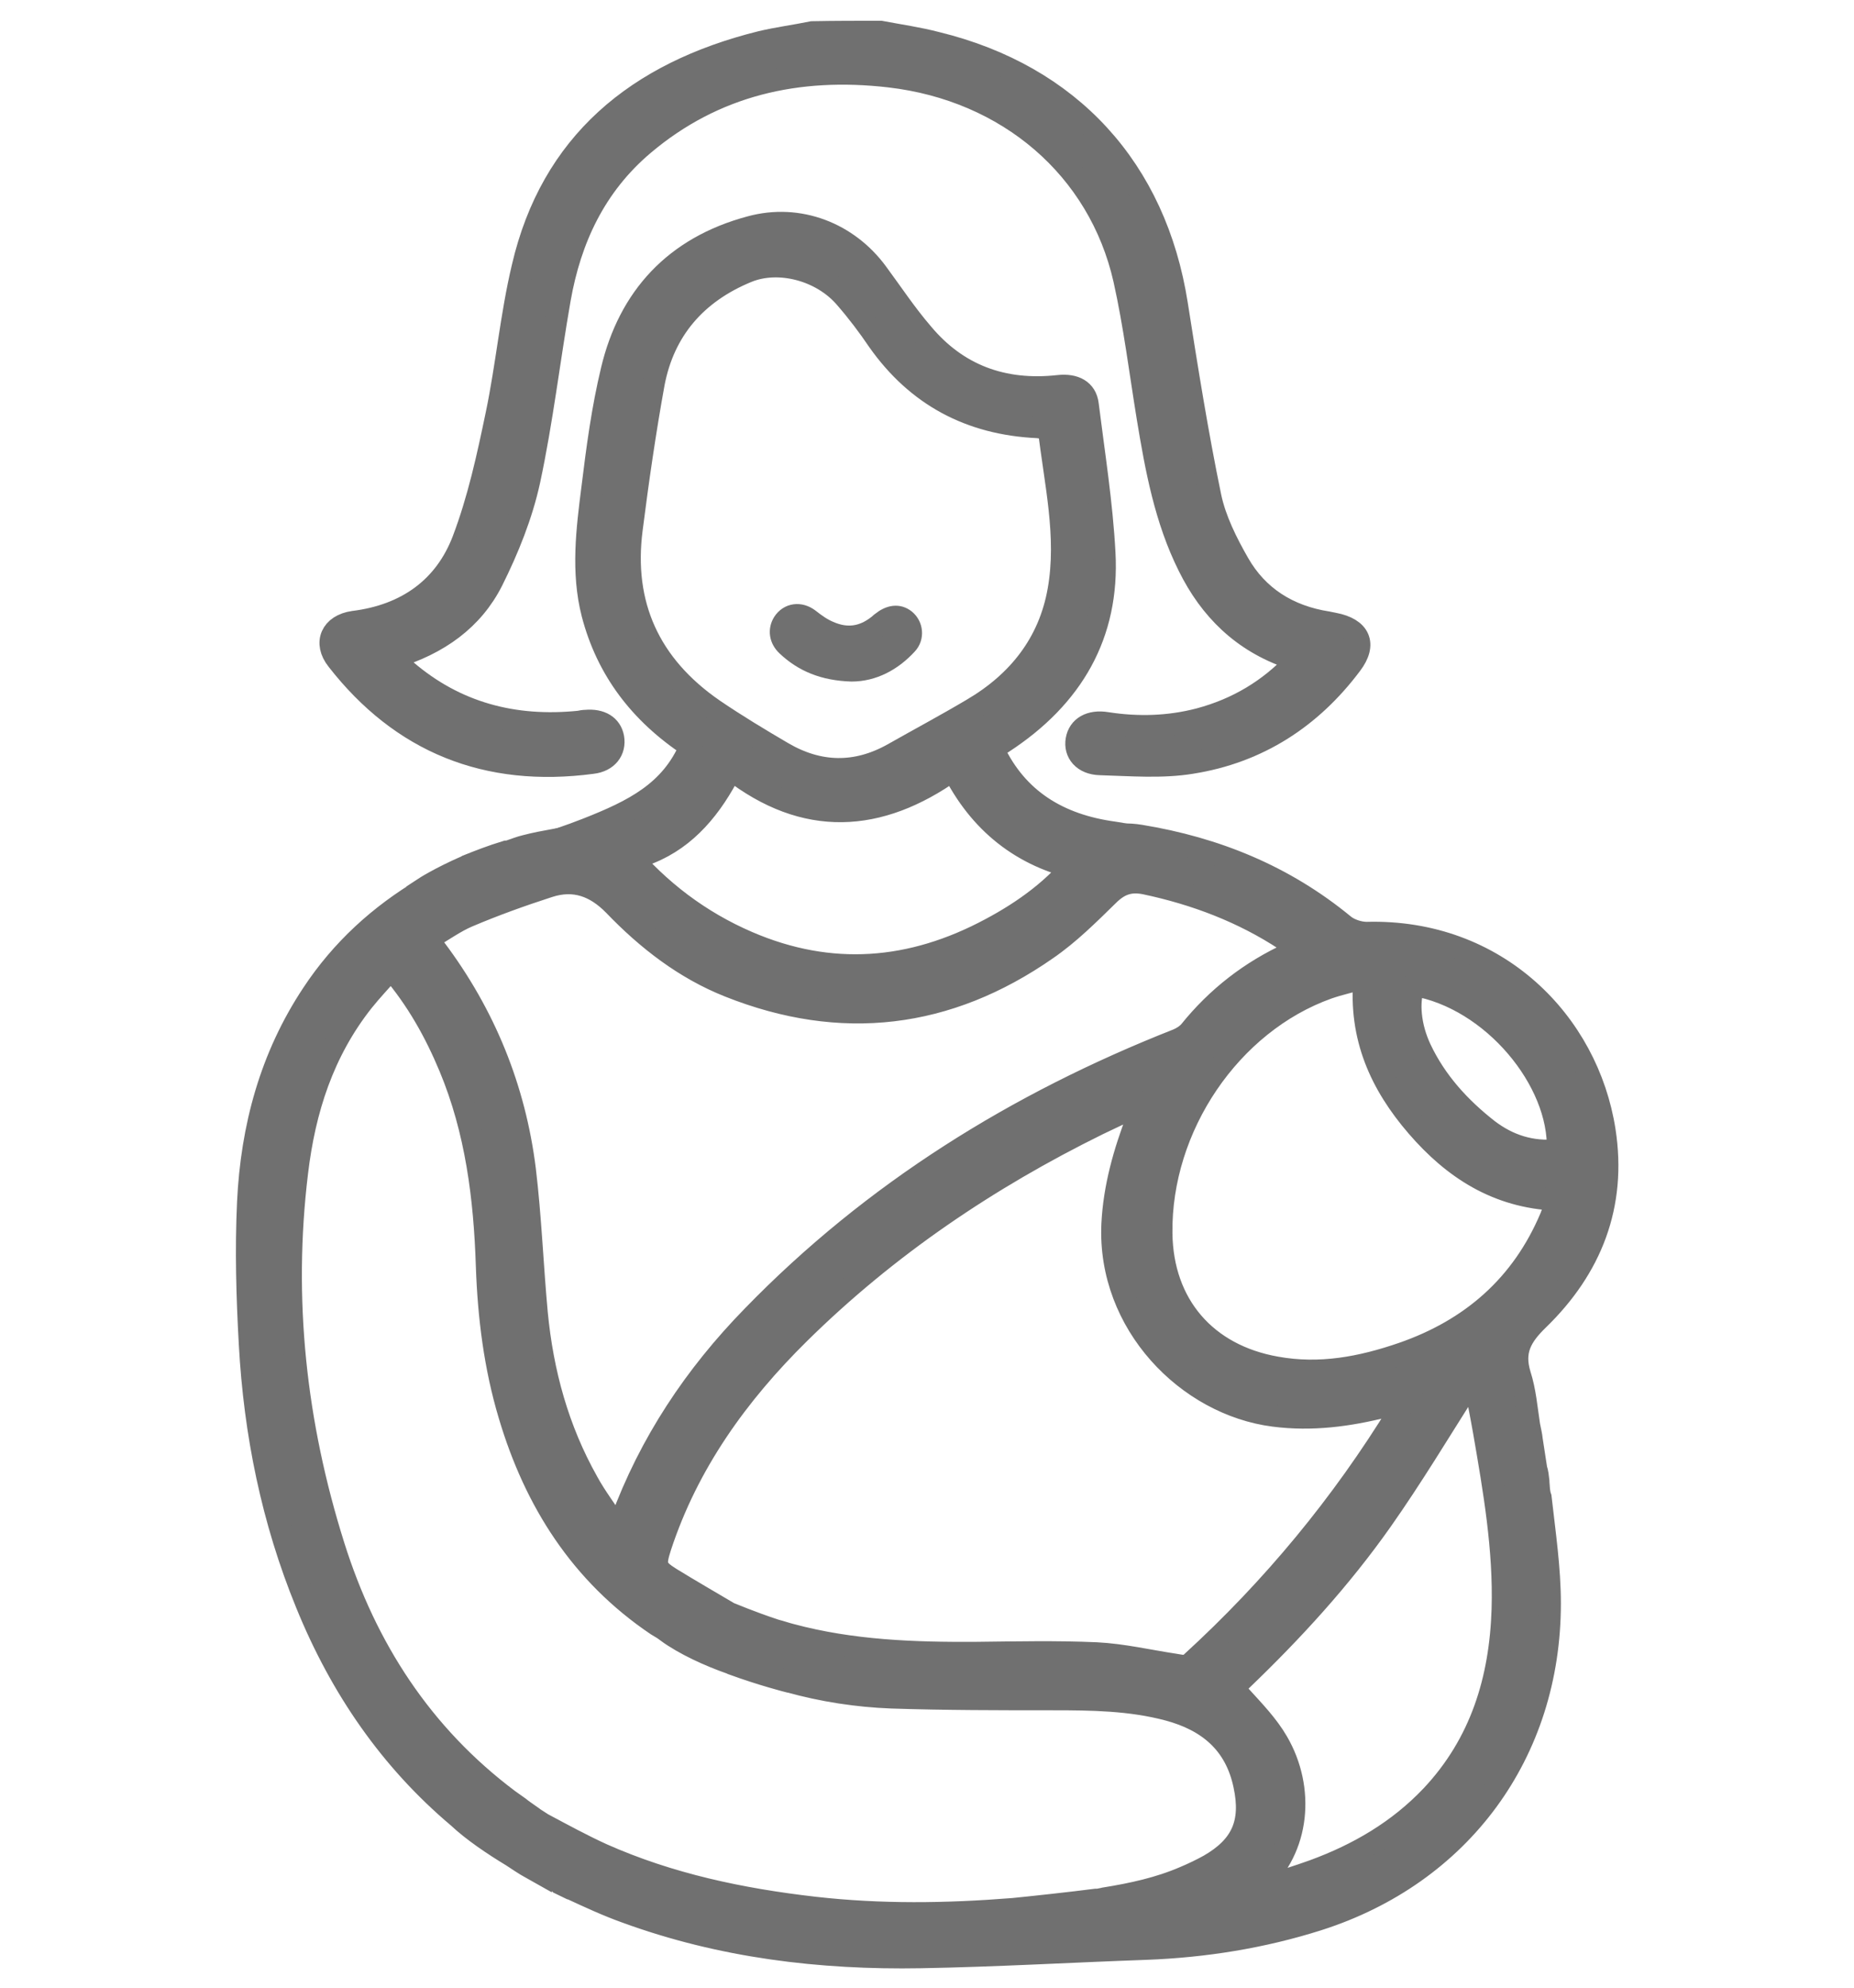
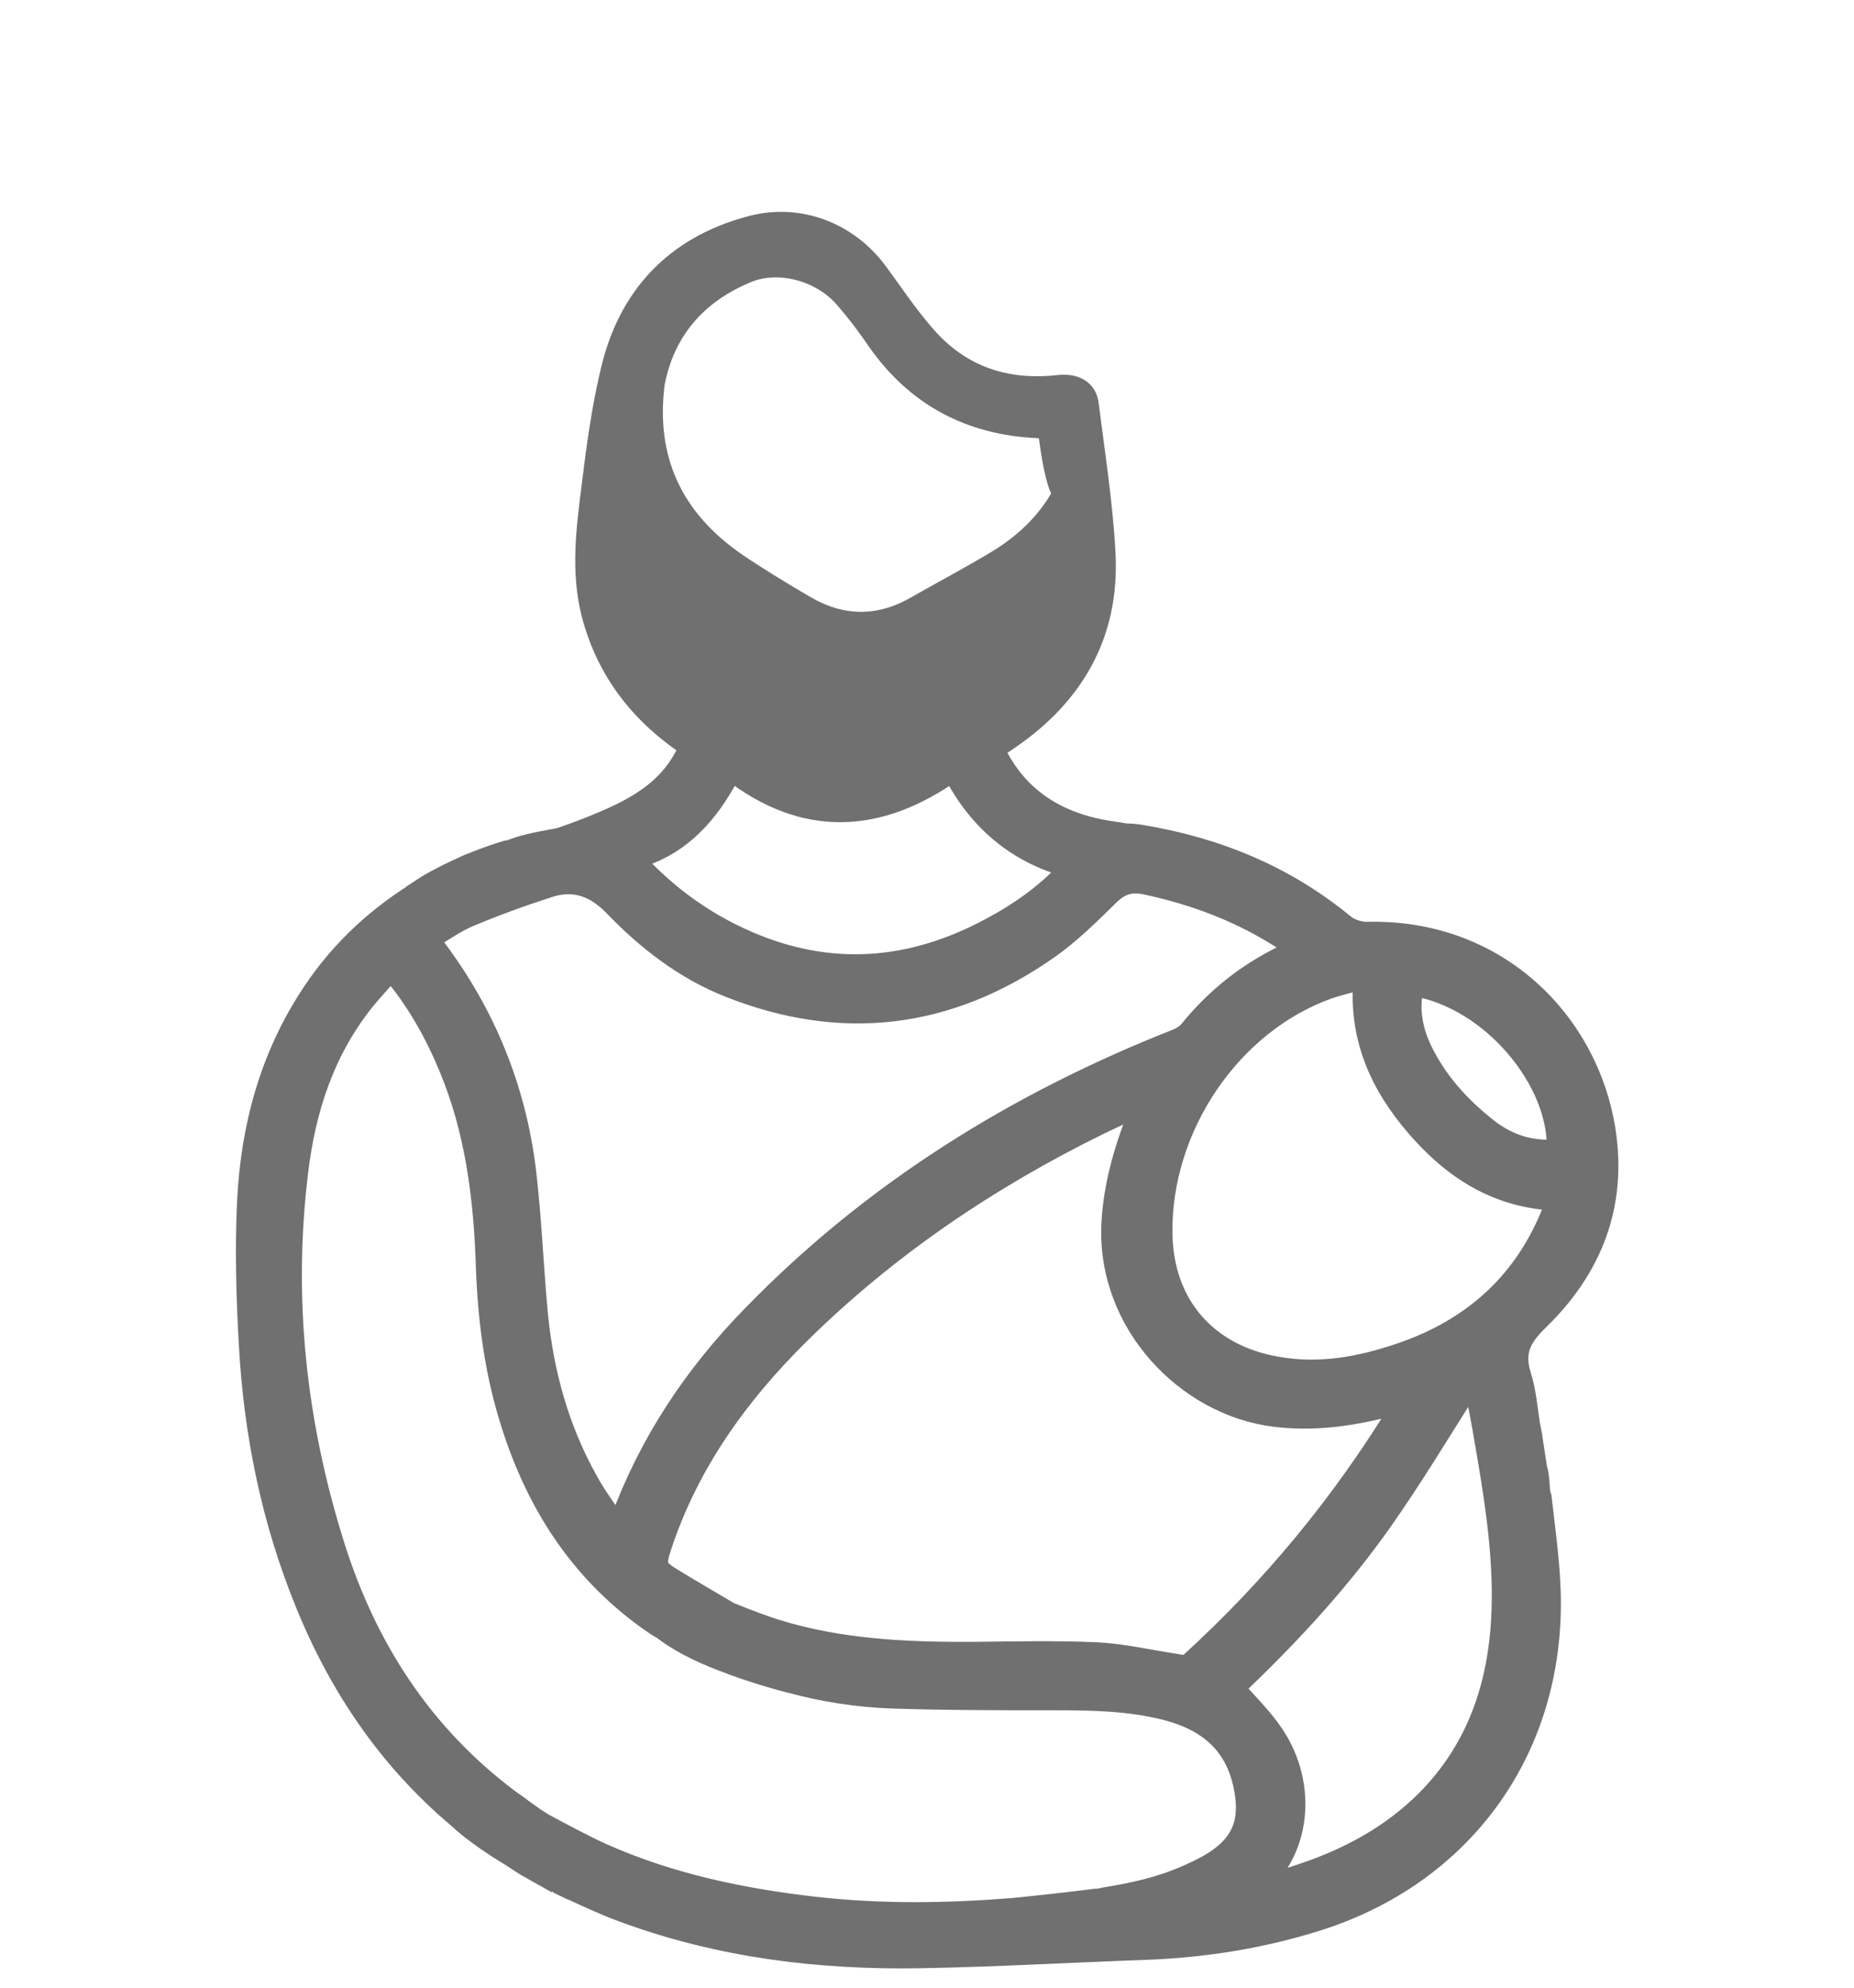
<svg xmlns="http://www.w3.org/2000/svg" version="1.1" id="Layer_1" x="0px" y="0px" viewBox="0 0 42 45" style="enable-background:new 0 0 42 45;" xml:space="preserve">
  <style type="text/css">
	.st0{fill:#707070;}
	.st1{fill:#707070;stroke:#707070;stroke-width:0.25;stroke-miterlimit:10;}
	.st2{fill:#707070;stroke:#707070;stroke-width:0.3;stroke-miterlimit:10;}
	.st3{fill:#707070;stroke:#757380;stroke-width:0.07;stroke-miterlimit:10;}
	.st4{fill:#707070;stroke:#757380;stroke-width:0.25;stroke-miterlimit:10;}
	.st5{fill:#707070;stroke:#757380;stroke-width:0.35;stroke-miterlimit:10;}
	.st6{fill:#707070;stroke:#707070;stroke-width:0.5;stroke-miterlimit:10;}
	.st7{fill:#707070;stroke:#707070;stroke-width:0.6;stroke-miterlimit:10;}
	.st8{fill:#707070;stroke:#707070;stroke-width:0.35;stroke-miterlimit:10;}
	.st9{fill:#707070;stroke:#707070;stroke-width:0.35;stroke-linecap:round;stroke-linejoin:round;stroke-miterlimit:10;}
	.st10{opacity:0.99;fill:#707070;stroke:#707070;stroke-width:0.6;stroke-miterlimit:10;}
	.st11{fill:#707070;stroke:#707070;stroke-width:0.2;stroke-miterlimit:10;}
	.st12{fill:#707070;stroke:#707070;stroke-width:0.7;stroke-miterlimit:10;}
	.st13{opacity:0.99;}
	.st14{fill:#FFFFFF;}
	.st15{fill:#707070;stroke:#707070;stroke-miterlimit:10;}
	.st16{fill:#707070;stroke:#707070;stroke-width:0.95;stroke-miterlimit:10;}
	.st17{fill:#707070;stroke:#707070;stroke-width:1.3;stroke-linecap:round;stroke-linejoin:round;stroke-miterlimit:10;}
	.st18{fill:#707070;stroke:#707070;stroke-width:0.6;stroke-linecap:round;stroke-linejoin:round;stroke-miterlimit:10;}
	.st19{fill:#707070;stroke:#707070;stroke-width:0.4;stroke-miterlimit:10;}
</style>
  <g>
    <g>
-       <path class="st6" d="M19.95,0.72c0.42,0.08,0.85,0.14,1.27,0.25c3.03,0.74,4.96,2.86,5.44,5.92c0.23,1.46,0.46,2.91,0.76,4.36    c0.11,0.52,0.37,1.04,0.64,1.51c0.43,0.75,1.12,1.19,2.01,1.33c0.05,0.01,0.1,0.02,0.15,0.03c0.58,0.11,0.74,0.46,0.39,0.92    c-0.9,1.2-2.1,1.99-3.62,2.23c-0.67,0.11-1.38,0.05-2.07,0.03c-0.38-0.01-0.58-0.26-0.53-0.55c0.05-0.29,0.31-0.44,0.68-0.38    c0.71,0.11,1.41,0.09,2.1-0.09c0.86-0.23,1.58-0.66,2.19-1.31c-0.06-0.03-0.09-0.07-0.14-0.08c-1.08-0.37-1.81-1.1-2.29-2.07    c-0.53-1.06-0.74-2.21-0.93-3.36c-0.17-1.04-0.3-2.1-0.53-3.13c-0.57-2.52-2.64-4.29-5.32-4.6c-2.08-0.24-3.97,0.19-5.57,1.54    c-1.1,0.93-1.66,2.14-1.9,3.5c-0.24,1.37-0.4,2.76-0.69,4.11c-0.17,0.78-0.48,1.55-0.84,2.27c-0.44,0.87-1.21,1.43-2.24,1.74    c0.11,0.11,0.2,0.21,0.29,0.29c1.12,0.96,2.44,1.31,3.92,1.16c0.05-0.01,0.1-0.02,0.15-0.02c0.34-0.03,0.57,0.11,0.62,0.38    c0.05,0.29-0.13,0.53-0.47,0.57c-2.4,0.32-4.33-0.47-5.78-2.33c-0.31-0.39-0.13-0.79,0.37-0.86c1.21-0.15,2.07-0.78,2.48-1.85    c0.35-0.92,0.56-1.89,0.76-2.85c0.23-1.1,0.33-2.24,0.59-3.33c0.65-2.8,2.58-4.4,5.4-5.1c0.38-0.09,0.77-0.14,1.16-0.22    C18.91,0.72,19.43,0.72,19.95,0.72z" />
-       <path class="st6" d="M10.96,19.97c0.18-0.71,0.75-0.58,2.33-1.2c1.07-0.42,1.91-0.84,2.35-1.87c-1.14-0.75-1.89-1.74-2.22-3.01    c-0.24-0.94-0.12-1.9,0-2.84c0.11-0.9,0.23-1.8,0.44-2.67C14.25,6.74,15.28,5.6,17,5.14c1.1-0.3,2.21,0.14,2.87,1.04    c0.34,0.46,0.65,0.93,1.02,1.36c0.79,0.95,1.83,1.34,3.09,1.2c0.37-0.04,0.62,0.1,0.66,0.41c0.14,1.12,0.32,2.24,0.38,3.37    c0.1,1.84-0.72,3.26-2.3,4.29c-0.05,0.03-0.1,0.06-0.15,0.1c-0.02,0.01-0.03,0.04-0.06,0.07c0.53,1.12,1.47,1.7,2.73,1.87    c0.7,0.09,1.95,0.61,2.65,0.71c0.53,0.22,0.62,0.64,0.57,0.92c-0.05,0.27-0.88-0.32-1.26-0.38c-0.82-0.12-1.64-0.24-2.46-0.37    c-1.37-0.22-2.39-0.93-3.05-2.11c-0.02-0.04-0.05-0.08-0.11-0.18c-1.66,1.18-3.34,1.29-5.02-0.02c-0.43,0.85-1,1.55-1.85,1.89    c-0.82,0.33-1.81,0.7-2.6,0.75C11.75,20.1,10.91,20.19,10.96,19.97z M23.76,9.7c-0.11-0.01-0.18-0.02-0.25-0.03    c-1.54-0.07-2.74-0.72-3.61-1.95c-0.23-0.34-0.48-0.67-0.75-0.98c-0.54-0.63-1.51-0.88-2.22-0.59c-1.17,0.48-1.89,1.33-2.12,2.52    c-0.2,1.1-0.36,2.21-0.5,3.31c-0.22,1.7,0.39,3.08,1.86,4.09c0.5,0.34,1.03,0.66,1.56,0.97c0.82,0.48,1.66,0.5,2.5,0.03    c0.6-0.34,1.2-0.66,1.79-1.01c1.06-0.62,1.75-1.51,1.96-2.69C24.2,12.14,23.9,10.92,23.76,9.7z" />
+       <path class="st6" d="M10.96,19.97c0.18-0.71,0.75-0.58,2.33-1.2c1.07-0.42,1.91-0.84,2.35-1.87c-1.14-0.75-1.89-1.74-2.22-3.01    c-0.24-0.94-0.12-1.9,0-2.84c0.11-0.9,0.23-1.8,0.44-2.67C14.25,6.74,15.28,5.6,17,5.14c1.1-0.3,2.21,0.14,2.87,1.04    c0.34,0.46,0.65,0.93,1.02,1.36c0.79,0.95,1.83,1.34,3.09,1.2c0.37-0.04,0.62,0.1,0.66,0.41c0.14,1.12,0.32,2.24,0.38,3.37    c0.1,1.84-0.72,3.26-2.3,4.29c-0.05,0.03-0.1,0.06-0.15,0.1c-0.02,0.01-0.03,0.04-0.06,0.07c0.53,1.12,1.47,1.7,2.73,1.87    c0.7,0.09,1.95,0.61,2.65,0.71c0.53,0.22,0.62,0.64,0.57,0.92c-0.05,0.27-0.88-0.32-1.26-0.38c-0.82-0.12-1.64-0.24-2.46-0.37    c-1.37-0.22-2.39-0.93-3.05-2.11c-0.02-0.04-0.05-0.08-0.11-0.18c-1.66,1.18-3.34,1.29-5.02-0.02c-0.43,0.85-1,1.55-1.85,1.89    c-0.82,0.33-1.81,0.7-2.6,0.75C11.75,20.1,10.91,20.19,10.96,19.97z M23.76,9.7c-0.11-0.01-0.18-0.02-0.25-0.03    c-1.54-0.07-2.74-0.72-3.61-1.95c-0.23-0.34-0.48-0.67-0.75-0.98c-0.54-0.63-1.51-0.88-2.22-0.59c-1.17,0.48-1.89,1.33-2.12,2.52    c-0.22,1.7,0.39,3.08,1.86,4.09c0.5,0.34,1.03,0.66,1.56,0.97c0.82,0.48,1.66,0.5,2.5,0.03    c0.6-0.34,1.2-0.66,1.79-1.01c1.06-0.62,1.75-1.51,1.96-2.69C24.2,12.14,23.9,10.92,23.76,9.7z" />
    </g>
-     <path class="st6" d="M19.29,15.18c-0.62-0.02-1.08-0.21-1.46-0.57c-0.16-0.15-0.18-0.35-0.08-0.51c0.13-0.2,0.37-0.23,0.57-0.08   c0.14,0.11,0.29,0.22,0.46,0.29c0.41,0.18,0.78,0.12,1.12-0.15c0.02-0.02,0.05-0.04,0.07-0.06c0.2-0.16,0.38-0.18,0.53-0.06   c0.16,0.13,0.19,0.38,0.04,0.54C20.2,14.95,19.77,15.18,19.29,15.18z" />
    <path class="st6" d="M34.85,33.55L34.85,33.55l0-0.02c-0.01-0.09-0.02-0.19-0.05-0.28l-0.1-0.65c-0.01-0.11-0.04-0.22-0.06-0.33   c-0.06-0.39-0.09-0.78-0.21-1.15c-0.16-0.53,0.02-0.86,0.41-1.24c1.21-1.17,1.77-2.6,1.51-4.28c-0.38-2.45-2.44-4.56-5.39-4.48   c-0.17,0-0.39-0.07-0.52-0.18c-1.35-1.11-2.9-1.74-4.61-2.02c-0.56-0.09-1.02,0.03-1.38,0.5c-0.54,0.69-1.24,1.2-2.01,1.61   c-1.79,0.96-3.62,1.11-5.5,0.3c-1.09-0.47-2.01-1.17-2.77-2.07c-0.27-0.32-0.56-0.47-0.98-0.37c-0.42,0.1-0.86,0.15-1.28,0.26   c-0.13,0.03-0.25,0.08-0.37,0.12c-0.02,0-0.04,0.01-0.07,0.01c-0.33,0.1-0.61,0.21-0.86,0.31c-0.01,0-0.03,0.01-0.04,0.02   c0,0,0,0,0,0c-0.62,0.27-0.97,0.5-0.97,0.5l0.01,0.01c-1.01,0.6-1.87,1.38-2.53,2.38c-0.95,1.43-1.38,3.03-1.46,4.72   c-0.05,1.07-0.02,2.14,0.04,3.21c0.11,2.02,0.51,3.99,1.28,5.87c0.78,1.92,1.91,3.55,3.44,4.84l0,0c0.33,0.31,0.79,0.62,1.22,0.88   c0.14,0.09,0.28,0.19,0.43,0.27c0.07,0.04,0.15,0.08,0.22,0.12c0,0,0-0.01,0.01-0.01c0.15,0.08,0.28,0.16,0.39,0.21   c0.01,0.01,0.02,0.02,0.03,0.03c0.08,0.04,0.15,0.07,0.23,0.11c0.01,0,0.03,0.01,0.03,0.01l0,0c0.41,0.19,0.82,0.38,1.24,0.53   c2.16,0.79,4.4,1.06,6.68,1.02c1.7-0.03,3.4-0.13,5.1-0.19c1.33-0.05,2.64-0.26,3.9-0.66c3.23-1.03,5.25-3.77,5.25-7.16   c0-0.8-0.12-1.6-0.21-2.4C34.86,33.79,34.86,33.67,34.85,33.55z M32.03,22.3c1.78,0.3,3.32,2.17,3.26,3.74   c-0.6,0.06-1.12-0.11-1.58-0.46c-0.64-0.5-1.18-1.09-1.53-1.83C31.94,23.24,31.89,22.69,32.03,22.3z M30.91,22.14   c-0.12,1.34,0.37,2.41,1.19,3.36c0.82,0.95,1.81,1.6,3.15,1.66c-0.04,0.15-0.07,0.28-0.12,0.4c-0.65,1.54-1.8,2.54-3.36,3.08   c-0.93,0.32-1.87,0.5-2.86,0.32c-1.59-0.28-2.58-1.42-2.6-3.04c-0.03-2.41,1.56-4.76,3.77-5.55   C30.34,22.28,30.61,22.22,30.91,22.14z M28.86,32.05c0.86,0.11,1.69,0,2.52-0.21c0.12-0.03,0.25-0.05,0.43-0.09   c-0.06,0.1-0.08,0.15-0.11,0.19c-1.3,2.12-2.87,4.02-4.71,5.7c-0.12,0.11-0.23,0.07-0.36,0.05c-0.6-0.09-1.19-0.23-1.79-0.26   c-0.9-0.04-1.81-0.02-2.71-0.01c-1.42,0.01-2.83-0.04-4.21-0.41c-0.12-0.03-0.23-0.07-0.35-0.1c-0.58-0.19-0.99-0.37-1.05-0.39   c-0.44-0.26-0.89-0.52-1.33-0.79c-0.35-0.22-0.36-0.3-0.23-0.71c0.62-1.89,1.75-3.46,3.15-4.84c1.99-1.96,4.27-3.5,6.77-4.73   c0.31-0.15,0.63-0.3,0.95-0.44c0.02,0.04,0.03,0.06,0.02,0.07c-0.02,0.07-0.05,0.14-0.08,0.22c-0.3,0.78-0.53,1.58-0.57,2.42   C25.1,29.97,26.9,31.8,28.86,32.05z M12.43,20.07c0.58-0.19,1.06-0.01,1.48,0.42c0.75,0.78,1.6,1.44,2.61,1.84   c2.54,1.01,4.95,0.72,7.19-0.84c0.51-0.35,0.95-0.79,1.39-1.22c0.25-0.25,0.49-0.34,0.84-0.27c1.14,0.24,2.22,0.65,3.19,1.29   c0.06,0.04,0.13,0.09,0.19,0.13c0.02,0.01,0.03,0.03,0.06,0.07c-0.05,0.03-0.1,0.07-0.15,0.09c-0.9,0.41-1.66,1-2.28,1.77   c-0.07,0.08-0.18,0.15-0.28,0.19c-3.63,1.43-6.89,3.45-9.62,6.26c-1.31,1.34-2.33,2.87-2.98,4.64c-0.01,0.03-0.02,0.06-0.07,0.17   c-0.25-0.39-0.5-0.71-0.69-1.06c-0.67-1.19-1.02-2.47-1.15-3.82c-0.1-1.08-0.14-2.17-0.27-3.25c-0.23-1.84-0.91-3.51-2.03-5   c-0.04-0.06-0.09-0.12-0.16-0.22c0.32-0.18,0.6-0.39,0.91-0.52C11.2,20.49,11.81,20.27,12.43,20.07z M27.39,42.23   c-0.18,0.1-0.37,0.19-0.56,0.27c-0.58,0.25-1.19,0.38-1.81,0.48c-0.03,0.01-0.06,0.01-0.1,0.02c-0.03,0.01-0.07,0.01-0.1,0.01   c-0.54,0.07-1.46,0.17-1.87,0.21c-1.51,0.12-3,0.14-4.5-0.03c-1.66-0.19-3.28-0.53-4.81-1.21c-0.46-0.21-0.9-0.45-1.35-0.69   c-0.11-0.07-0.22-0.14-0.31-0.2c0,0,0-0.01,0-0.01c-0.07-0.05-0.15-0.1-0.22-0.16c-0.08-0.06-0.16-0.11-0.24-0.17   C9.56,39.28,8.29,37.32,7.56,35c-0.87-2.76-1.18-5.58-0.83-8.46c0.17-1.42,0.59-2.73,1.49-3.87c0.2-0.25,0.42-0.48,0.64-0.73   c0.59,0.69,1,1.43,1.33,2.22c0.6,1.44,0.79,2.96,0.84,4.51c0.04,1.14,0.18,2.27,0.51,3.37c0.58,1.95,1.62,3.59,3.34,4.75   c0.08,0.05,0.17,0.1,0.25,0.15l-0.02,0c0.4,0.29,0.95,0.54,1.46,0.72c0.01,0,0.01,0.01,0.02,0.01c0,0,0,0,0,0   c0.68,0.25,1.28,0.4,1.28,0.4l0.01,0c0.76,0.21,1.53,0.33,2.32,0.36c1.22,0.04,2.43,0.04,3.65,0.04c0.88,0,1.76,0.01,2.62,0.24   c0.89,0.24,1.52,0.75,1.72,1.71C28.37,41.26,28.14,41.8,27.39,42.23z M32.43,40.66c-0.75,0.79-1.66,1.32-2.67,1.69   c-0.36,0.13-0.72,0.24-1.09,0.36c-0.05,0.02-0.1,0.02-0.17,0.03c0.02-0.04,0.02-0.07,0.03-0.08c0.91-0.81,1.02-2.17,0.41-3.22   c-0.22-0.38-0.53-0.7-0.83-1.03c-0.14-0.15-0.15-0.22,0-0.36c1.17-1.12,2.26-2.31,3.19-3.63c0.69-0.98,1.31-2.01,1.95-3.02   c0.04-0.05,0.07-0.11,0.14-0.23c0.08,0.46,0.16,0.85,0.23,1.25c0.23,1.33,0.46,2.66,0.42,4.01C33.99,38.02,33.55,39.47,32.43,40.66   z" />
  </g>
</svg>